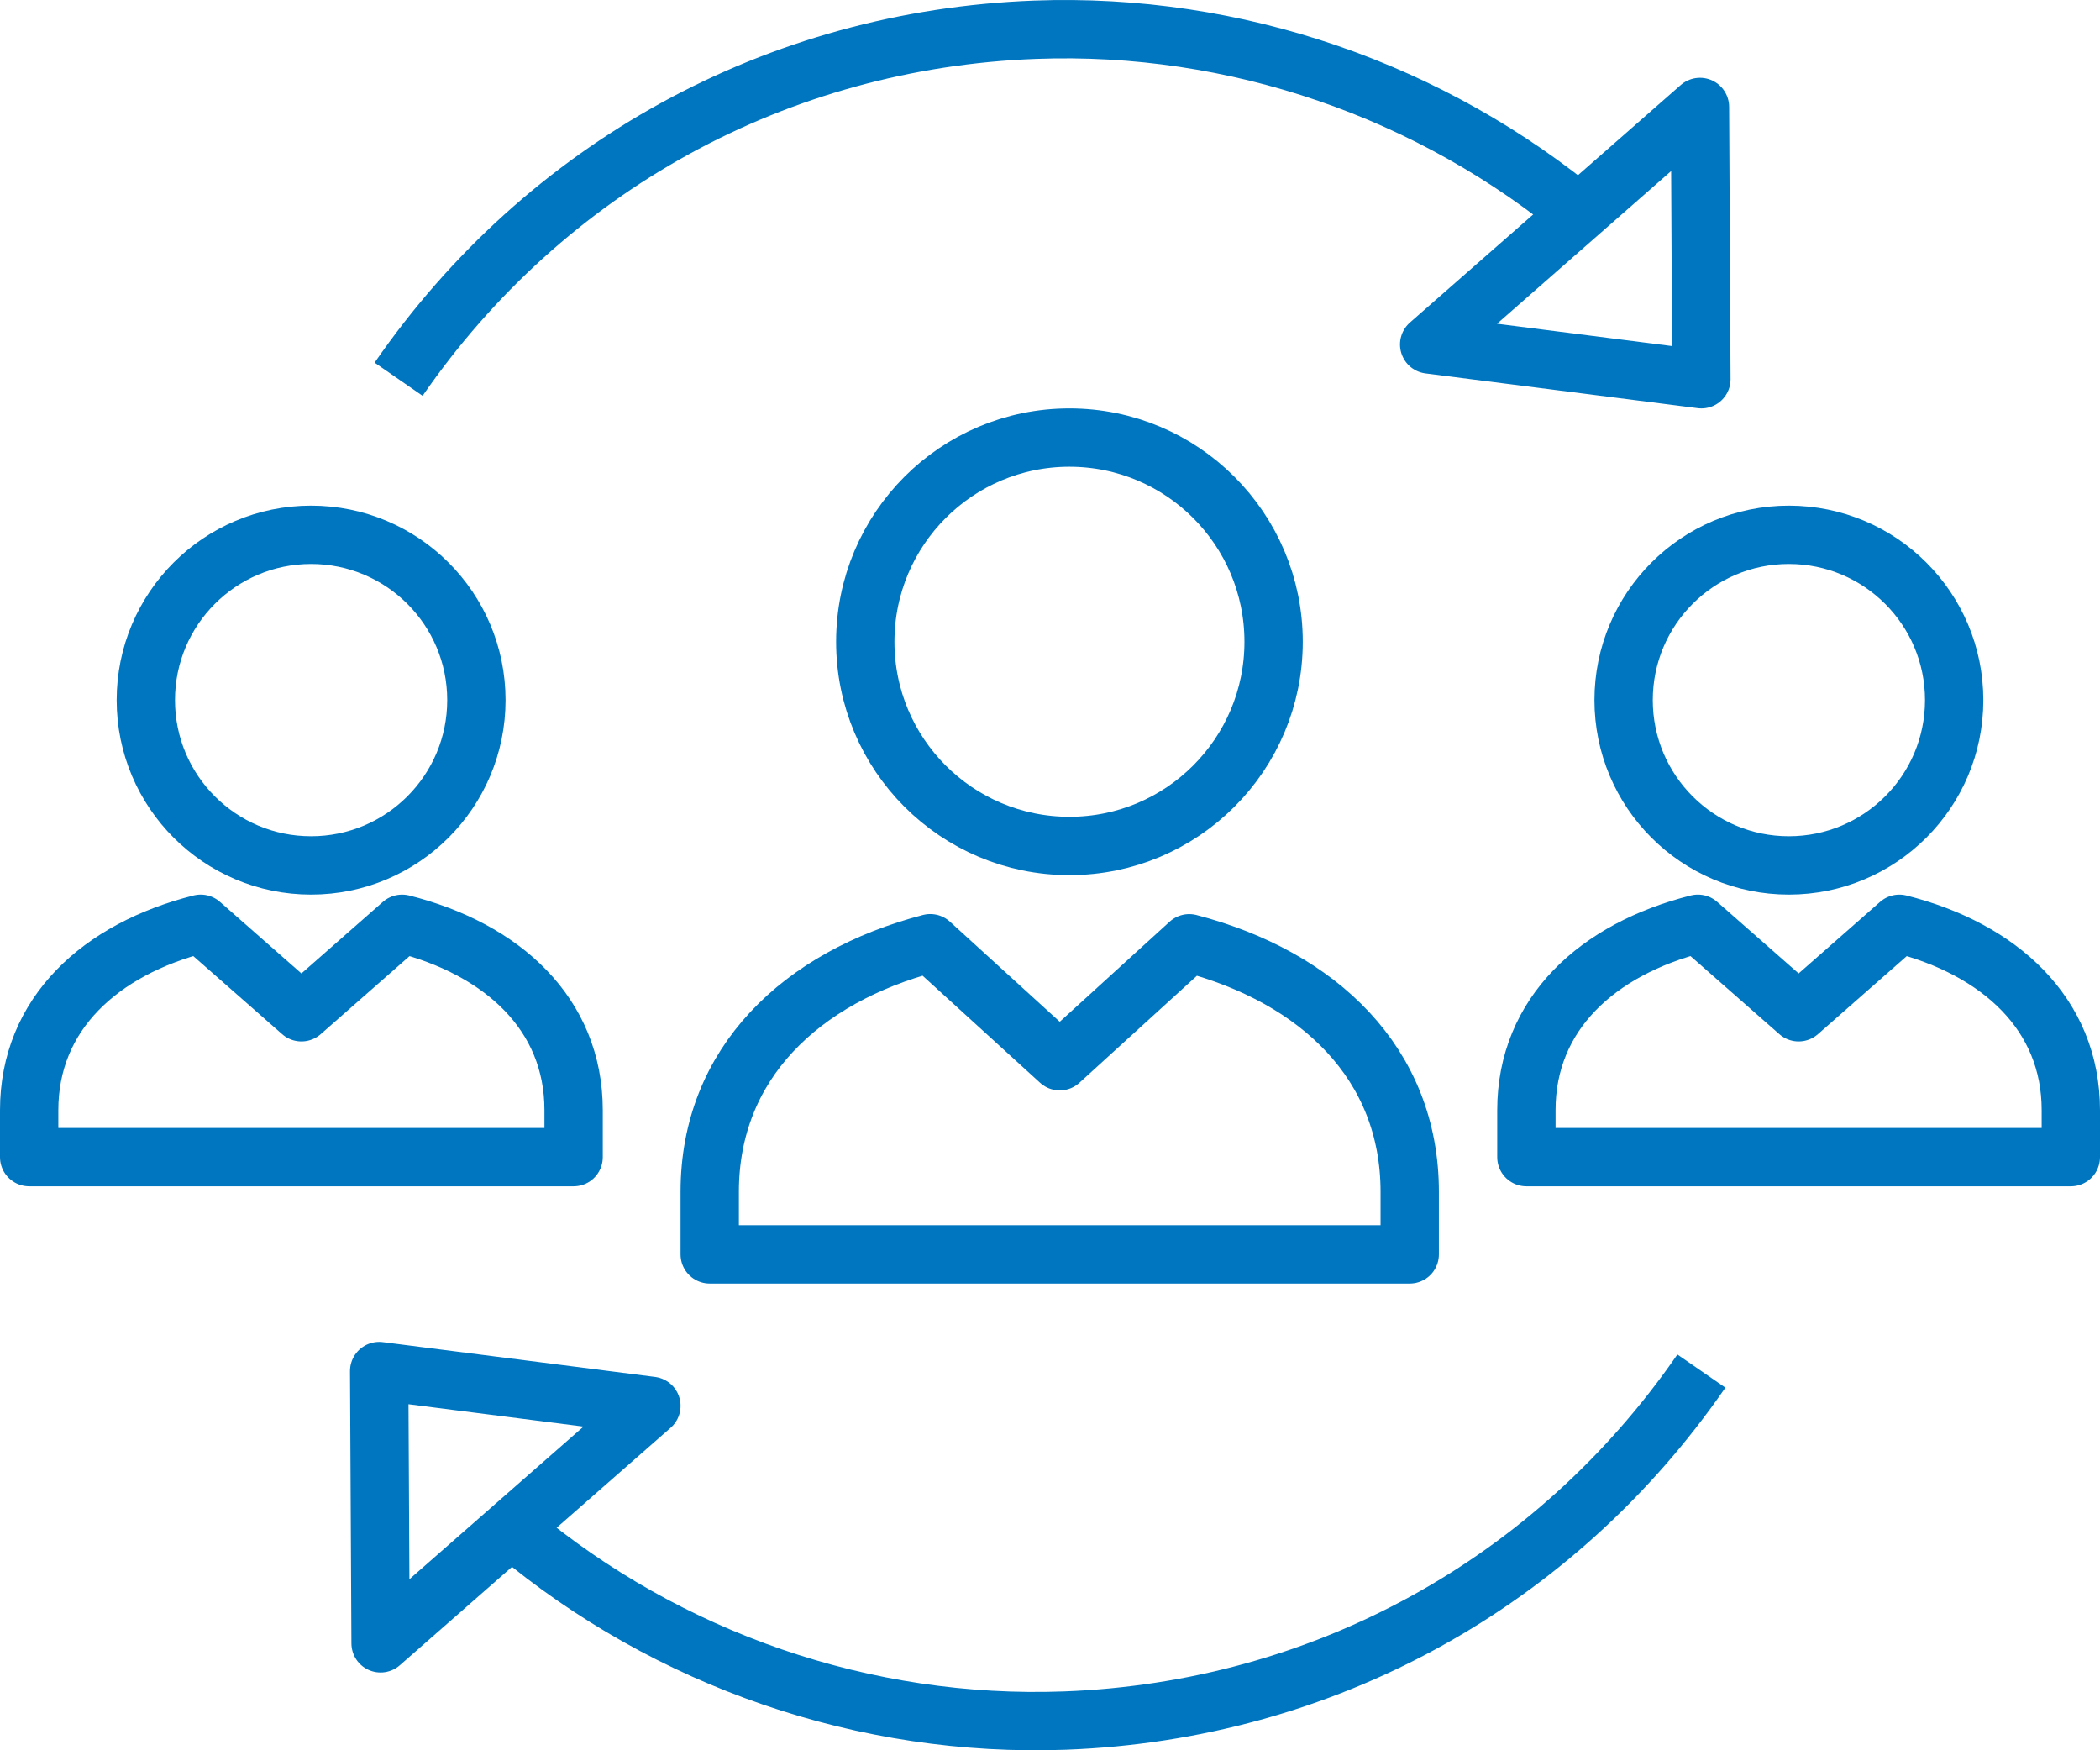
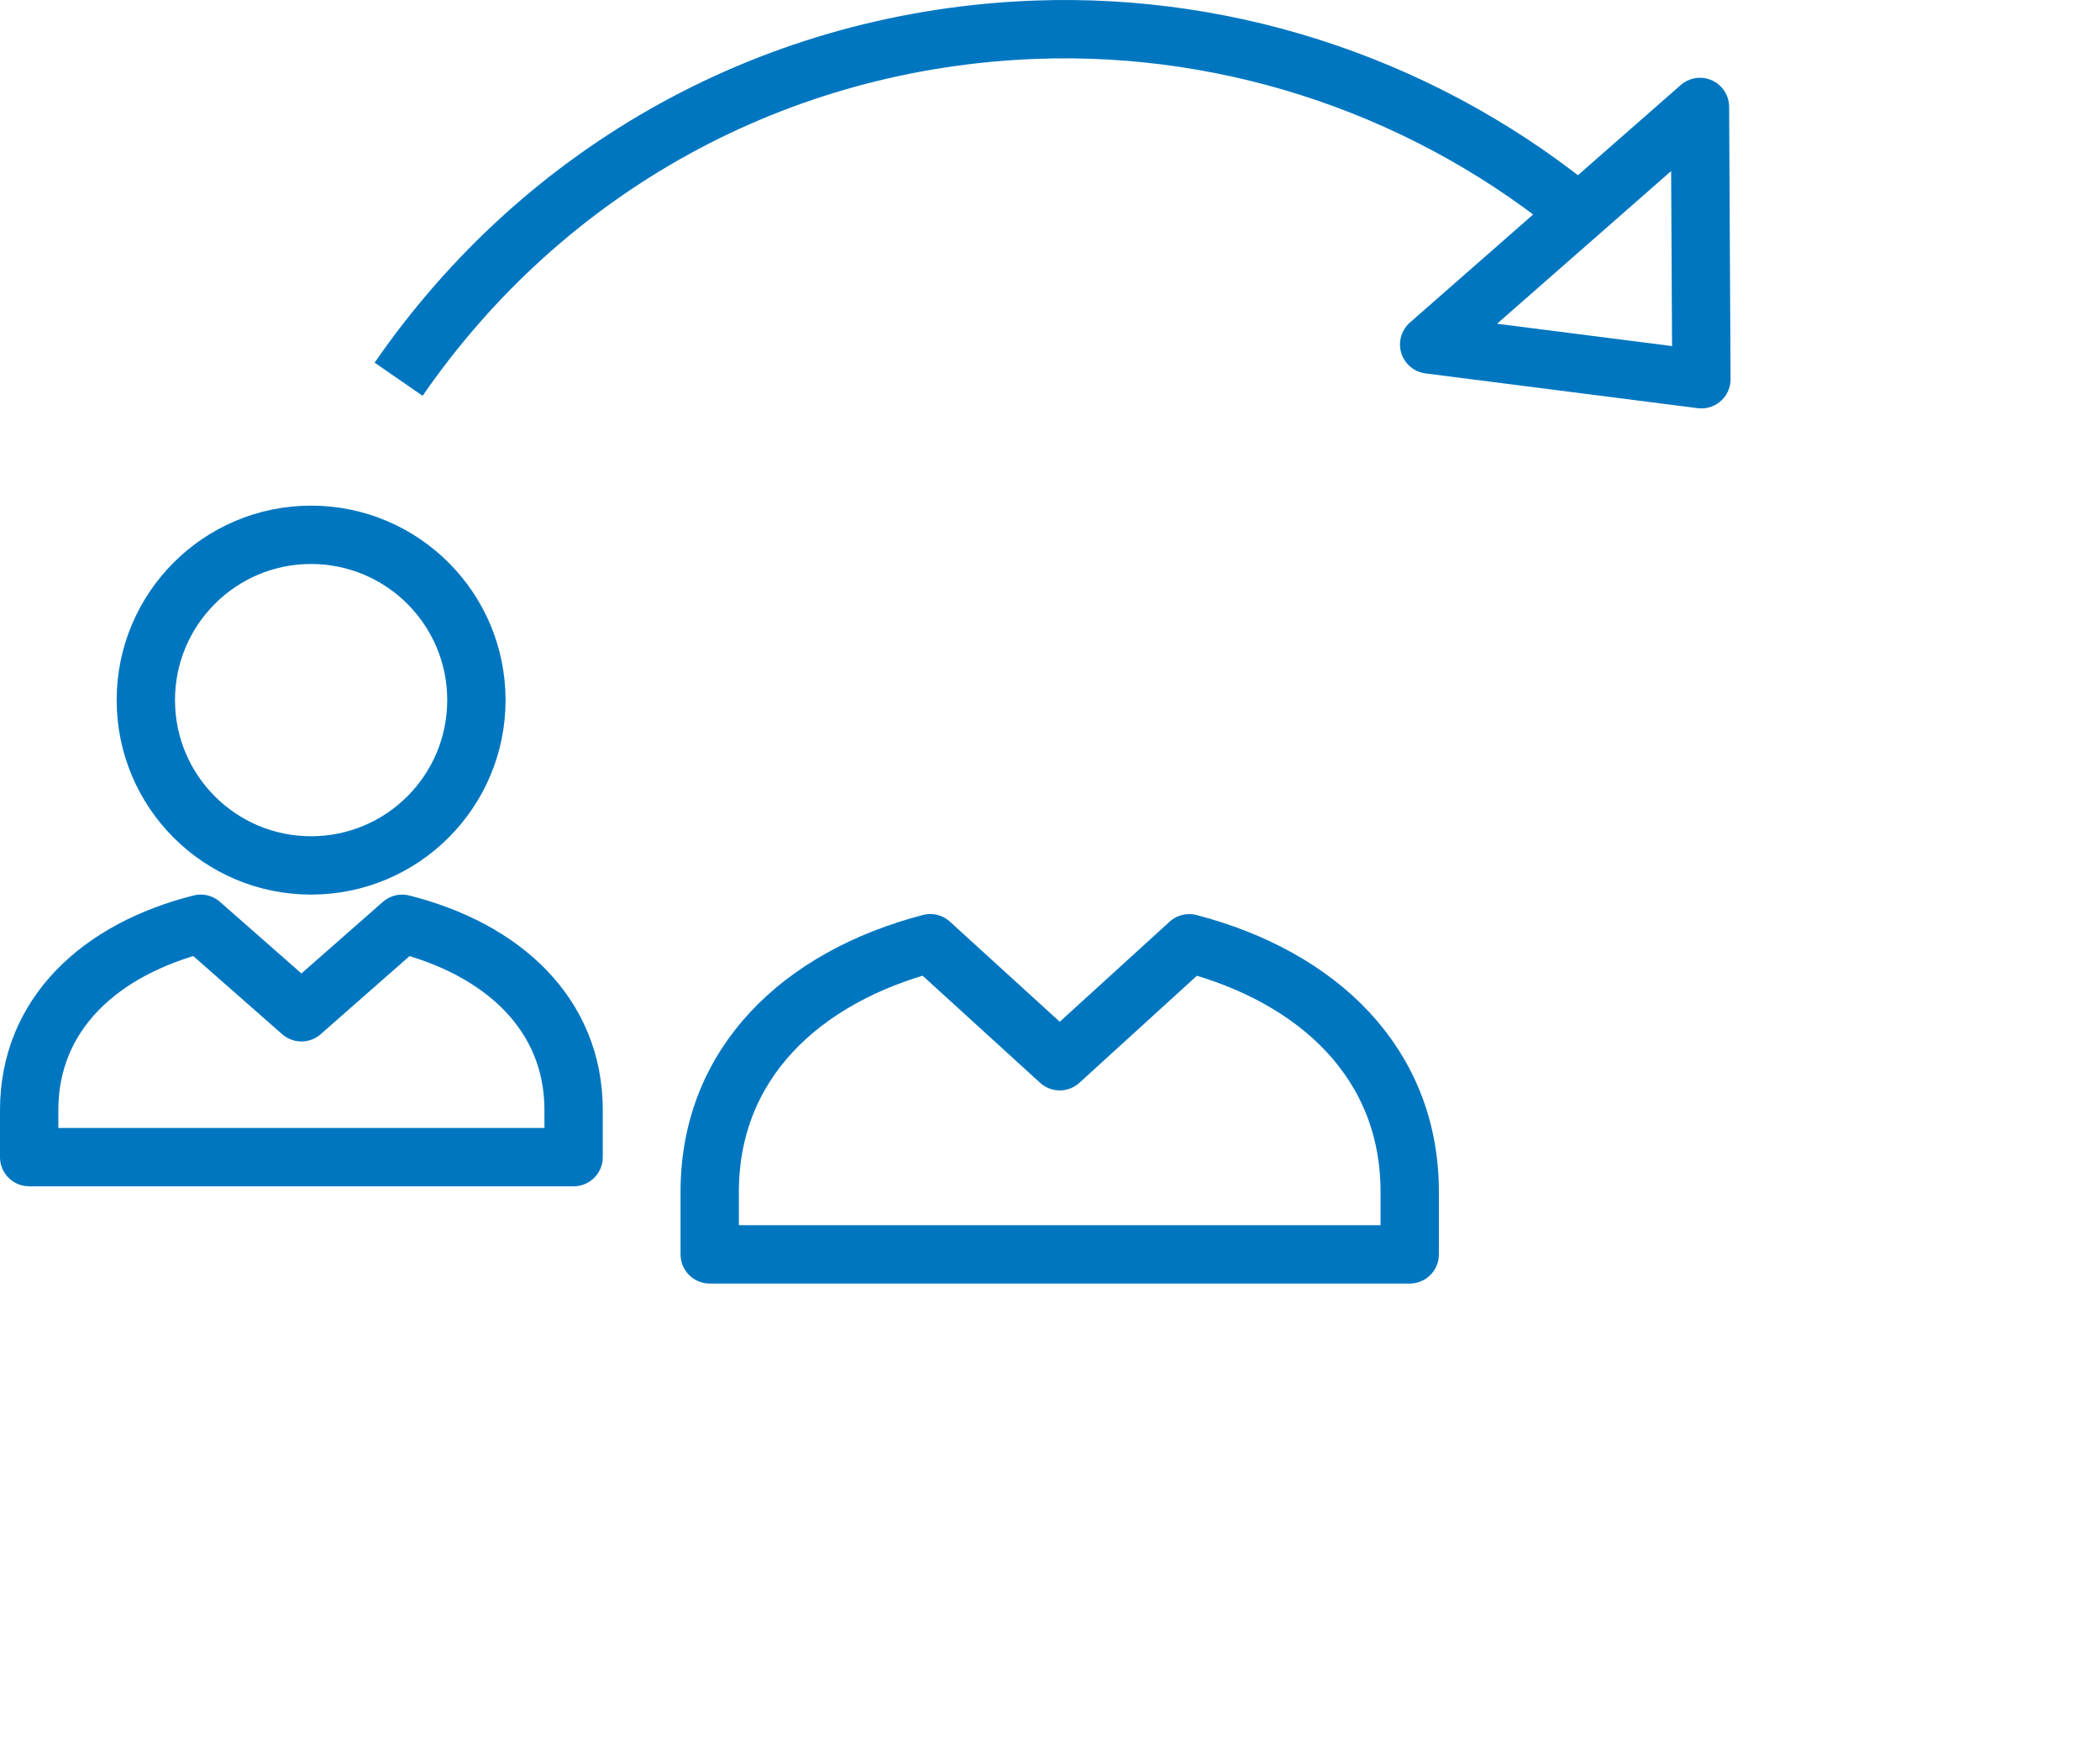
<svg xmlns="http://www.w3.org/2000/svg" width="108px" height="90px" viewBox="0 0 108 90" version="1.1">
  <title>Recruit to own</title>
  <g id="Page-1" stroke="none" stroke-width="1" fill="none" fill-rule="evenodd">
    <g id="22-EEP-040_International-HOME" transform="translate(-665.5, -909.5)" stroke="#0076C0" stroke-width="3">
      <g id="Recruit-to-own" transform="translate(667, 911)">
-         <path d="M64,31.5 C64,37.297 59.297,42 53.499,42 C47.7,42 43,37.297 43,31.5 C43,25.703 47.7,21 53.499,21 C59.297,21 64,25.703 64,31.5 Z" id="Stroke-1" stroke-linejoin="round" />
        <path d="M59.661,47.003 L53.001,53.069 L46.342,47 C39.701,48.736 35,53.18 35,59.782 L35,63 L71,63 L71,59.782 C71,53.18 66.301,48.739 59.661,47.003 Z" id="Stroke-3" stroke-linejoin="round" />
        <path d="M23,34.5 C23,39.194 19.193,43 14.498,43 C9.805,43 6,39.194 6,34.5 C6,29.806 9.805,26 14.498,26 C19.193,26 23,29.806 23,34.5 Z" id="Stroke-5" stroke-linejoin="round" />
        <path d="M19.181,46.001 L14.002,50.552 L8.822,46 C3.656,47.301 0,50.635 0,55.586 L0,58 L28,58 L28,55.586 C28,50.635 24.345,47.303 19.181,46.001 Z" id="Stroke-7" stroke-linejoin="round" />
-         <path d="M99,34.5 C99,39.194 95.195,43 90.498,43 C85.805,43 82,39.194 82,34.5 C82,29.806 85.805,26 90.498,26 C95.195,26 99,29.806 99,34.5 Z" id="Stroke-9" stroke-linejoin="round" />
-         <path d="M96.18,46.001 L91.001,50.552 L85.821,46 C80.656,47.301 77,50.635 77,55.586 L77,58 L105,58 L105,55.586 C105,50.635 101.344,47.303 96.18,46.001 Z" id="Stroke-11" stroke-linejoin="round" />
        <polygon id="Stroke-13" stroke-linejoin="round" points="85.927 4 72 16.213 86 18" />
        <path d="M80,9.712 C72.138,3.148 62.026,-0.357 51.734,0.029 C38.479,0.525 26.546,7.077 19,18" id="Stroke-15" />
-         <polygon id="Stroke-17" stroke-linejoin="round" points="18.073 83 32 70.789 18 69" />
-         <path d="M25,77.272 C32.863,83.846 42.978,87.355 53.279,86.972 C66.529,86.475 78.456,79.923 86,69" id="Stroke-19" />
      </g>
    </g>
  </g>
</svg>